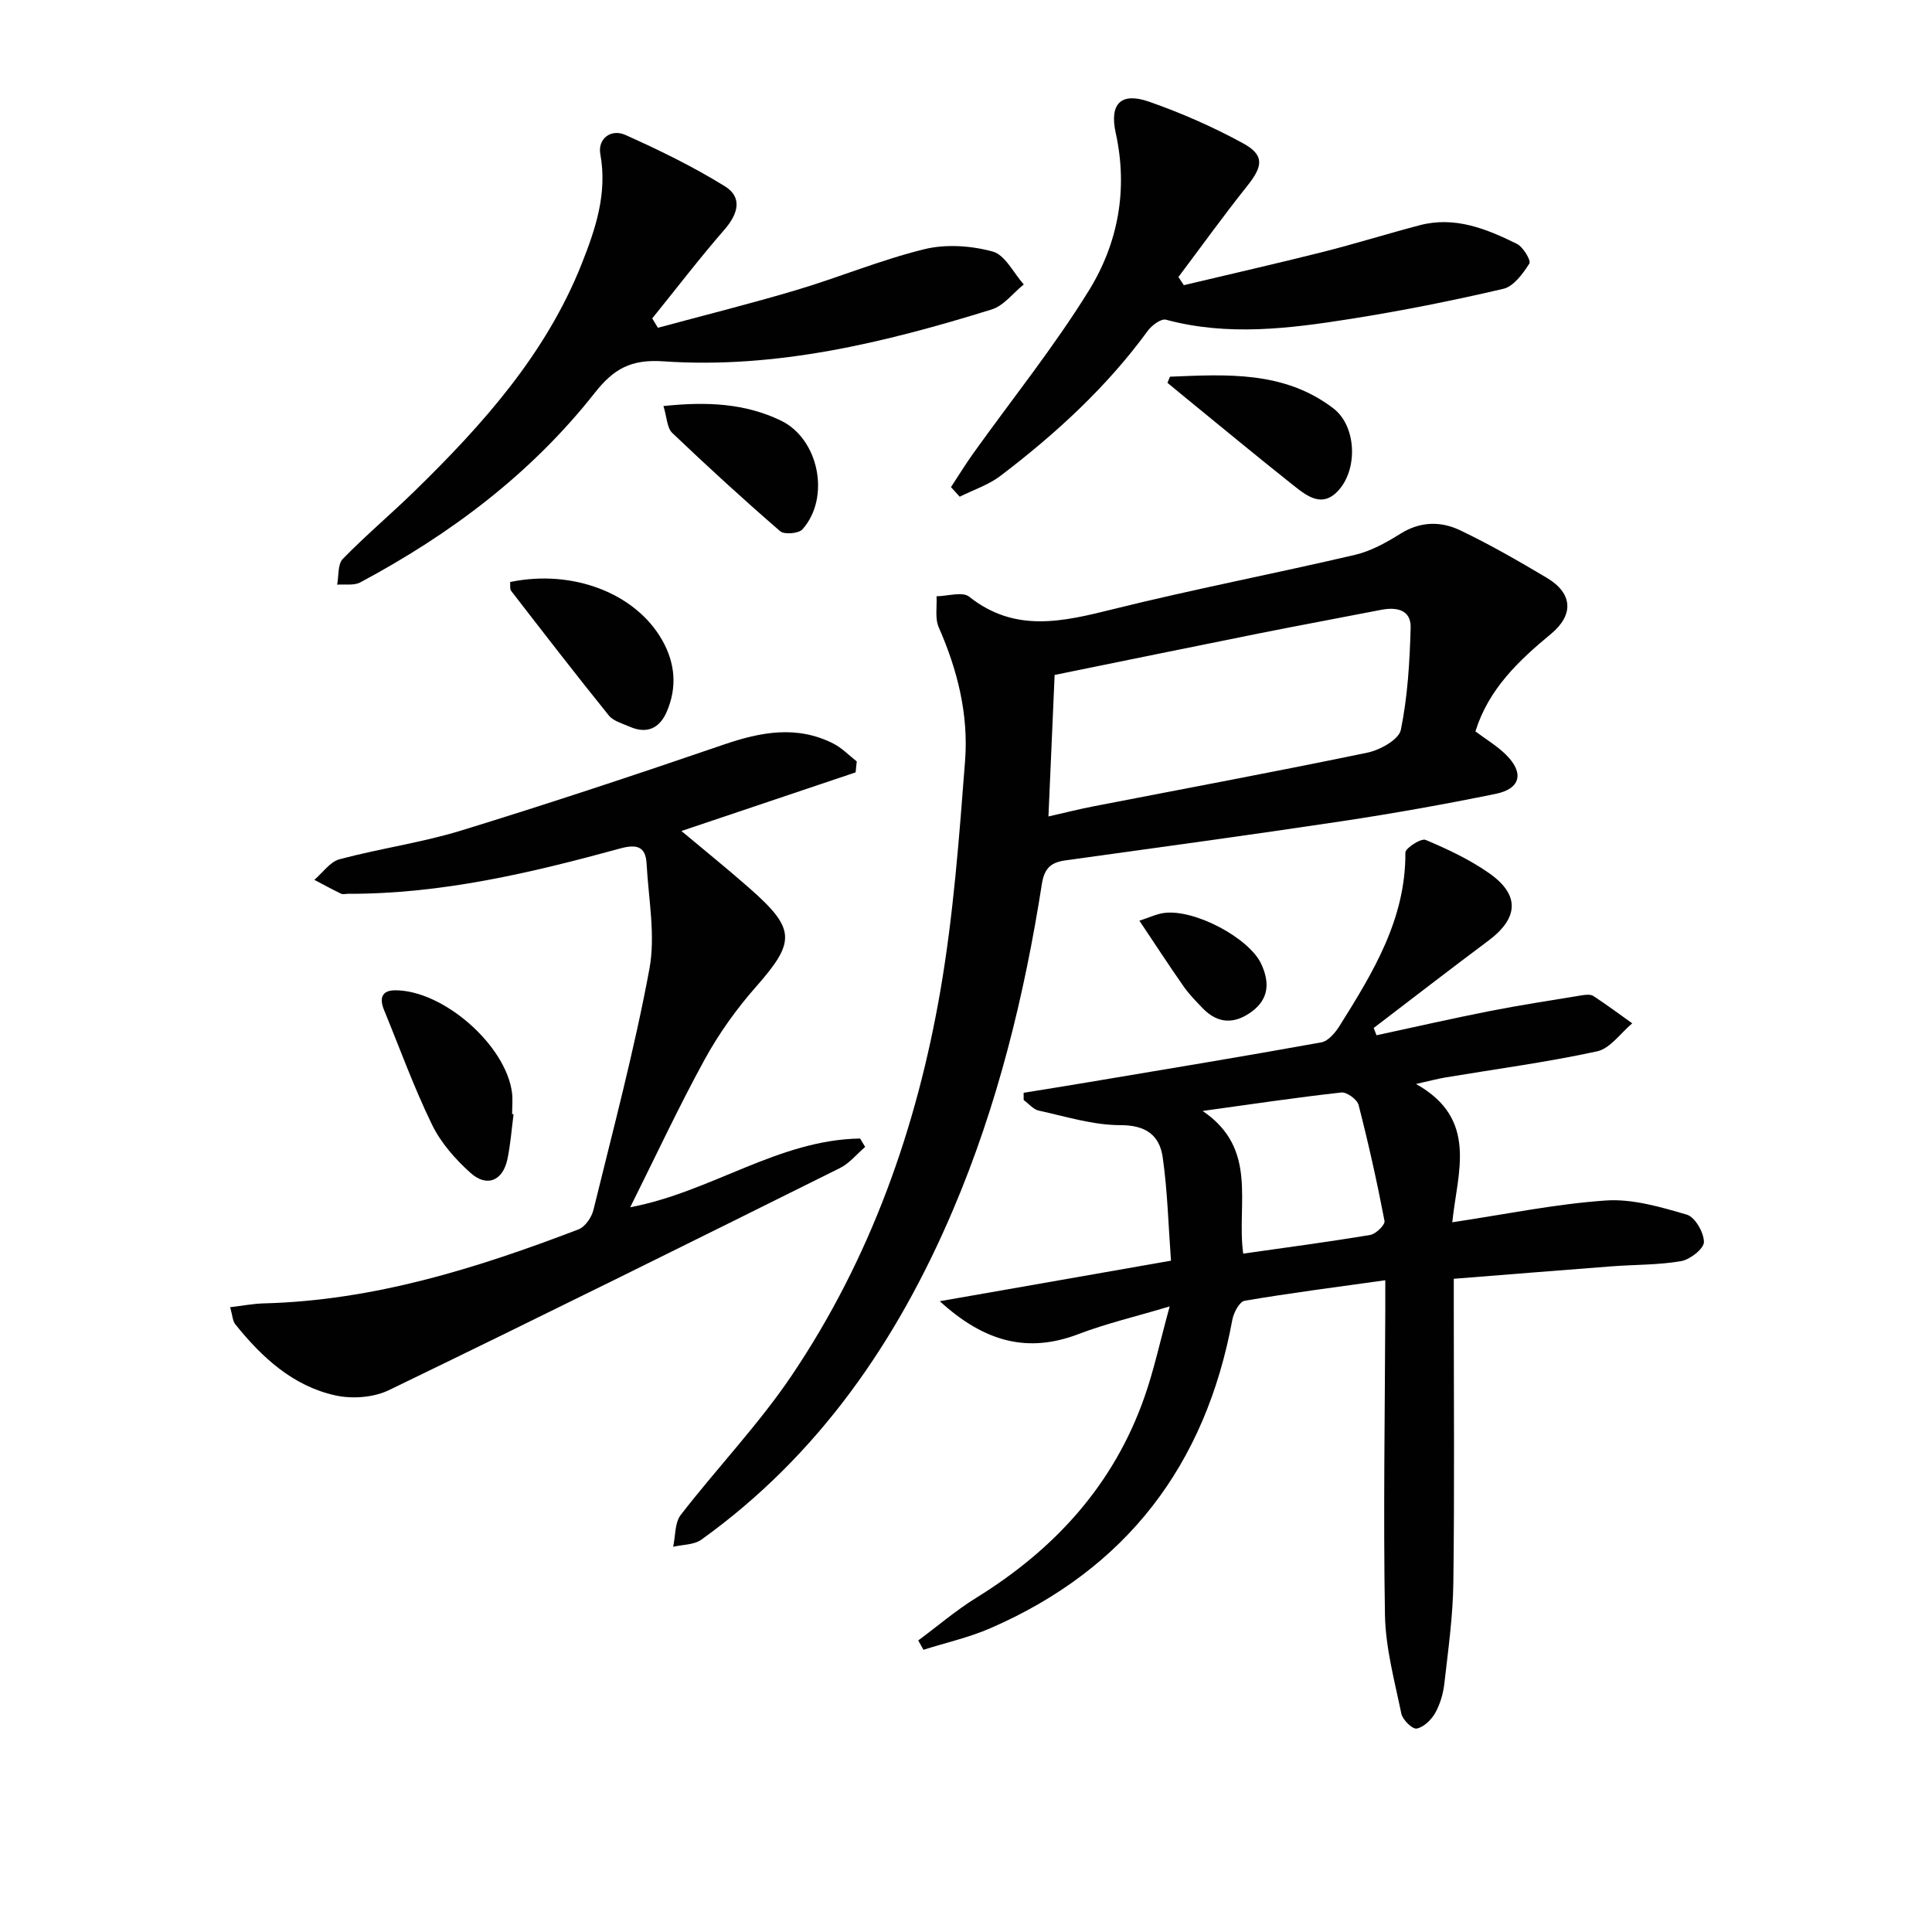
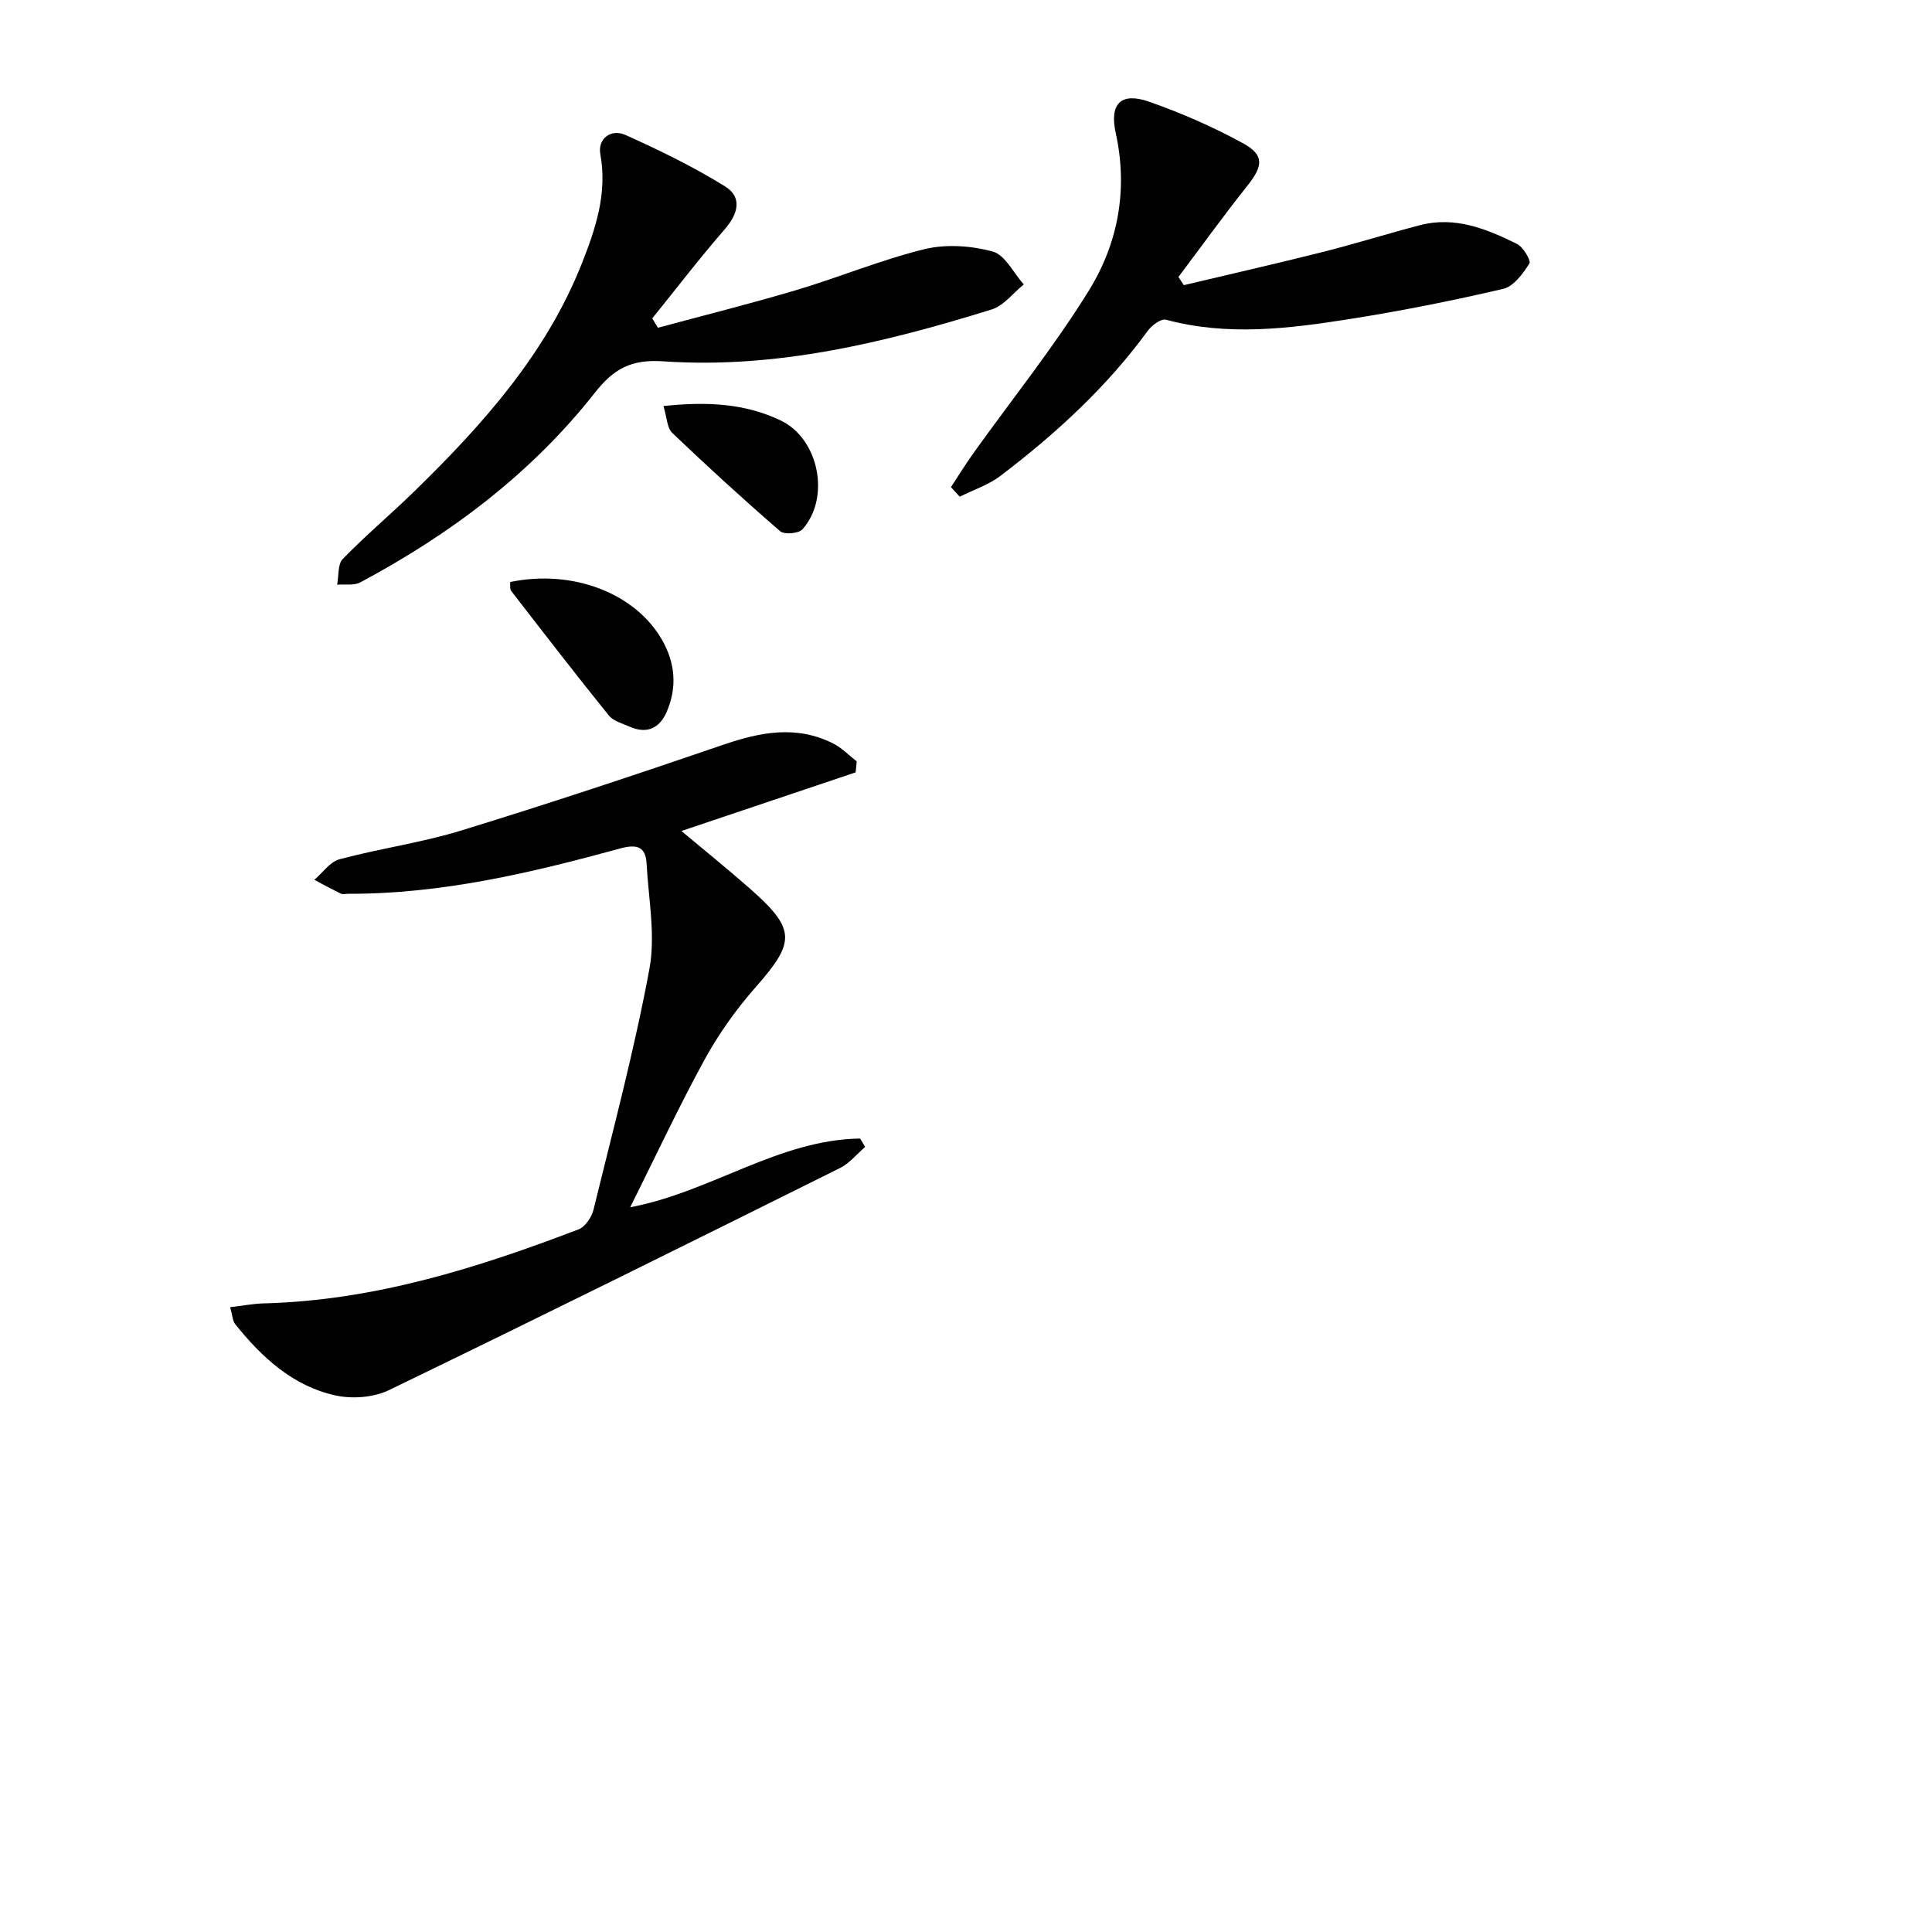
<svg xmlns="http://www.w3.org/2000/svg" enable-background="new 0 0 400 400" viewBox="0 0 400 400">
  <g fill="#010101">
-     <path d="m284.99 214.34c7.76-1.67 15.5-3.44 23.29-4.98 6.35-1.25 12.76-2.23 19.14-3.28.8-.13 1.85-.26 2.45.12 2.75 1.79 5.39 3.77 8.07 5.67-2.41 2.01-4.56 5.21-7.28 5.8-10.36 2.25-20.9 3.65-31.37 5.4-1.61.27-3.2.7-6.12 1.36 13.03 7.27 8.54 18.38 7.51 28.63 10.97-1.64 21.33-3.79 31.79-4.51 5.52-.38 11.33 1.34 16.77 2.93 1.7.5 3.54 3.7 3.54 5.67 0 1.37-2.86 3.63-4.71 3.95-4.71.82-9.57.71-14.37 1.08-10.75.82-21.49 1.69-32.71 2.58v5.97c0 18.99.16 37.99-.09 56.98-.09 6.95-1.07 13.9-1.86 20.83-.24 2.1-.87 4.29-1.9 6.12-.8 1.41-2.37 2.94-3.83 3.22-.88.17-2.92-1.82-3.18-3.1-1.4-6.78-3.27-13.62-3.39-20.46-.36-21.15 0-42.31.07-63.47.01-1.79 0-3.58 0-5.79-10.13 1.42-19.66 2.64-29.12 4.25-1.07.18-2.28 2.47-2.55 3.94-5.54 30.03-21.91 51.57-50.03 63.83-4.45 1.94-9.27 3.02-13.92 4.49-.36-.64-.72-1.29-1.08-1.93 4-2.96 7.8-6.23 12.02-8.84 16.25-10.04 28.48-23.41 34.84-41.62 1.95-5.57 3.19-11.39 5.2-18.7-7.33 2.19-13.21 3.56-18.8 5.7-10.52 4.04-19.49 1.73-28.8-6.78 5.28-.93 9.59-1.68 13.9-2.43 10.93-1.92 21.85-3.84 33.97-5.96-.55-7.44-.72-14.49-1.72-21.43-.65-4.5-3.44-6.64-8.74-6.63-5.64.01-11.31-1.79-16.91-3.01-1.15-.25-2.09-1.44-3.13-2.19 0-.5-.01-1-.01-1.5 4.55-.74 9.11-1.46 13.66-2.23 16-2.69 32.01-5.32 47.97-8.21 1.45-.26 2.93-2.04 3.82-3.47 6.9-11.01 13.68-22.07 13.59-35.82-.01-.93 3.25-3.02 4.18-2.63 4.57 1.92 9.16 4.08 13.2 6.92 6.38 4.49 6.05 9.28-.2 13.95-7.97 5.95-15.83 12.04-23.74 18.07.2.49.39 1 .58 1.51zm-27.6 45.21c9-1.28 17.68-2.43 26.31-3.87 1.16-.19 3.1-2.1 2.95-2.89-1.54-8.06-3.33-16.08-5.37-24.02-.29-1.14-2.45-2.71-3.58-2.58-9.28 1.03-18.52 2.41-28.71 3.82 11.61 7.87 6.99 19.17 8.4 29.54z" />
-     <path d="m305.47 151.43c2.18 1.64 4.51 3.01 6.36 4.86 3.76 3.73 3 7.02-2.17 8.07-10.55 2.16-21.17 4.05-31.82 5.66-19.03 2.86-38.11 5.45-57.18 8.1-2.98.41-4.42 1.53-4.95 4.89-3.63 23.2-9.2 45.91-18.44 67.59-11.57 27.14-27.8 50.75-52.06 68.17-1.52 1.09-3.87 1.01-5.84 1.48.49-2.23.31-4.97 1.57-6.6 7.52-9.73 16.11-18.7 22.96-28.85 16.3-24.18 25.91-51.25 30.82-79.83 2.69-15.66 3.87-31.61 5.09-47.48.73-9.54-1.56-18.77-5.45-27.6-.82-1.85-.34-4.28-.46-6.44 2.3-.02 5.37-1.02 6.76.09 9.55 7.59 19.49 5.14 29.93 2.55 16.56-4.11 33.34-7.33 49.96-11.22 3.31-.77 6.5-2.56 9.43-4.39 4.12-2.57 8.37-2.59 12.37-.67 6.14 2.94 12.07 6.35 17.93 9.84 5.32 3.17 5.63 7.63.83 11.6-6.72 5.55-12.93 11.45-15.64 20.18zm-88.4 17.61c3.32-.75 6.36-1.53 9.44-2.12 18.88-3.67 37.79-7.18 56.62-11.1 2.61-.54 6.49-2.71 6.9-4.71 1.41-6.9 1.83-14.05 2.03-21.12.11-3.73-2.86-4.36-6.11-3.73-8.45 1.65-16.92 3.21-25.37 4.9-14.12 2.83-28.23 5.73-42.23 8.58-.42 9.83-.83 19.24-1.28 29.3z" />
    <path d="m177.15 159.91c-11.85 3.99-23.71 7.98-36.07 12.14 4.87 4.08 9.58 7.87 14.11 11.86 9.62 8.46 9.54 11.07 1.3 20.43-4.03 4.57-7.66 9.66-10.59 15-5.41 9.87-10.17 20.1-15.42 30.61 16.73-3.15 30.7-13.99 47.6-14.23.35.58.69 1.16 1.04 1.74-1.72 1.47-3.23 3.38-5.19 4.36-31.07 15.45-62.16 30.88-93.4 45.99-3.18 1.54-7.62 1.87-11.11 1.09-8.79-1.94-15.2-7.86-20.71-14.73-.56-.69-.57-1.82-1.06-3.53 2.56-.3 4.77-.73 7-.79 22.77-.59 44.11-7.28 65.12-15.32 1.37-.52 2.71-2.48 3.09-4.01 4.06-16.59 8.48-33.12 11.59-49.89 1.3-7-.19-14.54-.58-21.82-.19-3.58-2.06-4.08-5.48-3.14-18.44 5.05-37.01 9.44-56.31 9.38-.5 0-1.08.17-1.49-.03-1.86-.9-3.68-1.89-5.51-2.86 1.73-1.47 3.24-3.73 5.22-4.26 8.32-2.23 16.94-3.42 25.16-5.94 18.22-5.6 36.32-11.61 54.35-17.79 7.68-2.63 15.13-4.05 22.69-.24 1.8.9 3.26 2.46 4.88 3.71-.08.77-.16 1.52-.23 2.27z" />
-     <path d="m136.21 67.86c9.56-2.58 19.17-4.98 28.65-7.8 8.9-2.65 17.54-6.27 26.53-8.47 4.46-1.09 9.68-.73 14.14.49 2.57.7 4.31 4.44 6.43 6.81-2.2 1.77-4.13 4.4-6.64 5.18-22.12 6.86-44.6 12.34-67.96 10.74-6.73-.46-10.29 1.54-14.23 6.54-13.16 16.71-29.87 29.26-48.55 39.23-1.3.7-3.17.34-4.78.47.36-1.81.09-4.22 1.17-5.33 4.75-4.88 9.98-9.28 14.86-14.04 14.12-13.78 27.2-28.39 34.61-47.07 2.86-7.22 5.34-14.56 3.85-22.7-.58-3.19 2.21-5.3 5.17-3.98 7.06 3.16 14.07 6.58 20.64 10.65 3.64 2.25 2.74 5.68-.07 8.91-5.19 5.97-10.01 12.27-14.99 18.43.4.65.78 1.3 1.17 1.94z" />
+     <path d="m136.21 67.86c9.56-2.58 19.17-4.98 28.65-7.8 8.9-2.65 17.54-6.27 26.53-8.47 4.46-1.09 9.68-.73 14.14.49 2.57.7 4.31 4.44 6.43 6.81-2.2 1.77-4.13 4.4-6.64 5.18-22.12 6.86-44.6 12.34-67.96 10.74-6.73-.46-10.29 1.54-14.23 6.54-13.16 16.71-29.87 29.26-48.55 39.23-1.3.7-3.17.34-4.78.47.36-1.81.09-4.22 1.17-5.33 4.75-4.88 9.98-9.28 14.86-14.04 14.12-13.78 27.2-28.39 34.61-47.07 2.86-7.22 5.34-14.56 3.85-22.7-.58-3.19 2.21-5.3 5.17-3.98 7.06 3.16 14.07 6.58 20.64 10.65 3.64 2.25 2.74 5.68-.07 8.91-5.19 5.97-10.01 12.27-14.99 18.43.4.65.78 1.3 1.17 1.94" />
    <path d="m196.89 100.85c1.54-2.34 3.01-4.74 4.64-7.02 8.01-11.2 16.68-21.98 23.9-33.66 6.05-9.79 8.15-20.9 5.57-32.63-1.35-6.13 1.13-8.5 6.89-6.49 6.67 2.33 13.23 5.21 19.44 8.6 4.5 2.46 4.18 4.73.9 8.84-4.91 6.16-9.51 12.56-14.25 18.86.37.56.75 1.13 1.12 1.69 9.58-2.28 19.18-4.46 28.72-6.86 6.74-1.7 13.39-3.78 20.12-5.55 7.27-1.91 13.8.74 20.1 3.85 1.31.64 2.99 3.46 2.6 4.08-1.33 2.1-3.26 4.74-5.4 5.24-10.49 2.45-21.07 4.56-31.71 6.24-12.65 2-25.38 3.59-38.13.15-1-.27-2.92 1.15-3.75 2.28-8.53 11.69-19.07 21.34-30.5 30.04-2.48 1.89-5.62 2.91-8.45 4.33-.6-.66-1.2-1.32-1.81-1.99z" />
    <path d="m105.62 120.5c12.96-2.69 25.94 2.31 31.47 12.02 2.71 4.77 3.13 9.75.97 14.8-1.47 3.43-4.08 4.72-7.68 3.14-1.51-.67-3.39-1.16-4.34-2.34-6.85-8.49-13.53-17.14-20.2-25.77-.33-.43-.16-1.24-.22-1.85z" />
-     <path d="m106.33 230.68c-.41 3.12-.63 6.27-1.28 9.34-.95 4.45-4.24 5.86-7.64 2.81-3.14-2.82-6.14-6.23-7.96-9.97-3.75-7.71-6.68-15.81-9.94-23.76-.95-2.32-.58-4.06 2.31-4.07 9.95-.01 22.89 11.33 24.18 21.16.19 1.47.03 2.98.03 4.47.09 0 .19.01.3.02z" />
-     <path d="m242.23 77.99c11.73-.47 23.61-1.25 33.83 6.56 4.69 3.59 5.12 12.23 1.23 16.78-3.42 4.01-6.66 1.41-9.53-.86-7.43-5.89-14.72-11.94-22.07-17.93-1.33-1.09-2.65-2.18-3.98-3.28.18-.41.35-.84.52-1.27z" />
    <path d="m137.36 84.07c9.09-.97 16.93-.54 24.3 3 7.88 3.78 10.34 15.96 4.47 22.53-.78.87-3.76 1.12-4.61.38-7.61-6.59-15.05-13.39-22.34-20.35-1.09-1.04-1.1-3.23-1.82-5.56z" />
-     <path d="m235.9 190.62c2.06-.66 3.54-1.39 5.1-1.6 6.34-.85 17.68 5.21 20.15 10.6 1.71 3.74 1.6 7.14-1.93 9.78-3.55 2.65-7.05 2.65-10.24-.68-1.38-1.44-2.8-2.87-3.93-4.5-3.01-4.29-5.87-8.71-9.15-13.6z" />
  </g>
</svg>